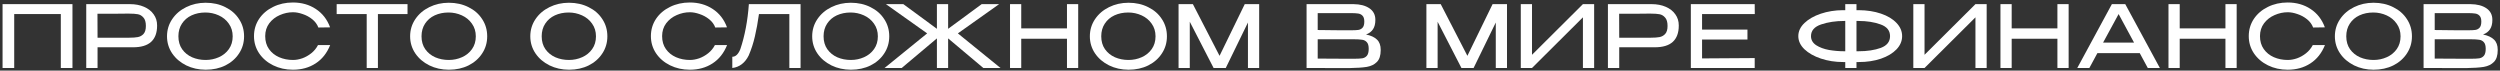
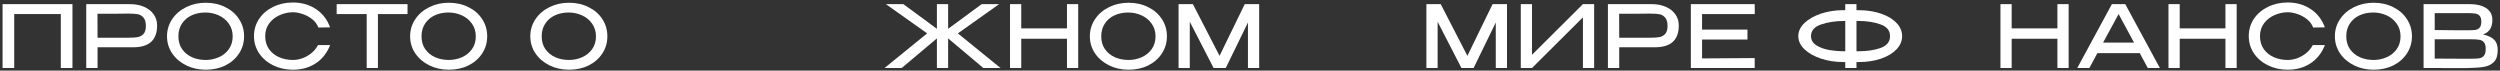
<svg xmlns="http://www.w3.org/2000/svg" width="956" height="27" viewBox="0 0 956 27" fill="none">
  <rect x="0" y="0" width="956" height="27" fill="#333333" stroke="none" />
  <path d="M949.514 13.196C951.362 13.57 952.759 14.219 953.705 15.143C954.651 16.045 955.124 17.343 955.124 19.037V19.169C955.124 21.215 954.64 22.722 953.672 23.69C952.726 24.658 951.45 25.285 949.844 25.571C948.26 25.835 946.038 25.989 943.178 26.033H943.112H941.528L926.777 26V1.58H944.696C947.248 1.602 949.283 2.13 950.801 3.164C952.319 4.198 953.078 5.661 953.078 7.553V7.685C953.078 9.115 952.781 10.281 952.187 11.183C951.593 12.085 950.702 12.756 949.514 13.196ZM948.854 8.246C948.854 7.234 948.634 6.497 948.194 6.035C947.776 5.573 947.226 5.287 946.544 5.177C945.862 5.067 944.883 5.012 943.607 5.012H943.541H931.034V11.48C932.046 11.502 933.047 11.513 934.037 11.513C935.027 11.513 935.962 11.524 936.842 11.546C938.91 11.546 940.01 11.557 940.142 11.579H943.607C944.949 11.579 945.928 11.535 946.544 11.447C947.182 11.359 947.721 11.084 948.161 10.622C948.623 10.138 948.854 9.346 948.854 8.246ZM931.034 11.909H931.1L931.034 11.876V11.909ZM944.663 22.469C946.181 22.469 947.314 22.414 948.062 22.304C948.81 22.172 949.404 21.842 949.844 21.314C950.306 20.764 950.537 19.884 950.537 18.674C950.537 17.508 950.306 16.672 949.844 16.166C949.404 15.638 948.81 15.319 948.062 15.209C947.314 15.077 946.181 15.011 944.663 15.011H944.63H931.034V22.403C936.556 22.403 940.549 22.425 943.013 22.469H944.663Z" fill="white" />
  <path d="M907.641 1.052C910.435 1.052 912.943 1.613 915.165 2.735C917.409 3.835 919.158 5.364 920.412 7.322C921.688 9.258 922.326 11.447 922.326 13.889C922.326 16.309 921.688 18.487 920.412 20.423C919.158 22.359 917.42 23.888 915.198 25.01C912.976 26.11 910.468 26.66 907.674 26.66C904.968 26.66 902.482 26.11 900.216 25.01C897.95 23.888 896.157 22.359 894.837 20.423C893.517 18.465 892.857 16.287 892.857 13.889C892.857 11.469 893.517 9.28 894.837 7.322C896.157 5.364 897.939 3.835 900.183 2.735C902.449 1.613 904.935 1.052 907.641 1.052ZM907.641 22.931C909.423 22.931 911.106 22.579 912.69 21.875C914.274 21.171 915.55 20.137 916.518 18.773C917.486 17.409 917.97 15.781 917.97 13.889C917.97 12.041 917.475 10.424 916.485 9.038C915.517 7.652 914.23 6.596 912.624 5.87C911.018 5.144 909.324 4.781 907.542 4.781C905.606 4.781 903.846 5.144 902.262 5.87C900.7 6.596 899.468 7.652 898.566 9.038C897.664 10.402 897.213 12.019 897.213 13.889C897.213 15.803 897.686 17.442 898.632 18.806C899.6 20.17 900.876 21.204 902.46 21.908C904.044 22.59 905.771 22.931 907.641 22.931Z" fill="white" />
  <path d="M859.926 13.823C859.926 11.381 860.575 9.181 861.873 7.223C863.193 5.265 864.986 3.736 867.252 2.636C869.518 1.514 872.037 0.953 874.809 0.953C878.131 0.953 881.046 1.778 883.554 3.428C886.084 5.078 887.91 7.421 889.032 10.457L884.544 10.523C884.082 9.291 883.301 8.235 882.201 7.355C881.101 6.475 879.88 5.815 878.538 5.375C877.218 4.913 875.986 4.682 874.842 4.682C873.126 4.682 871.443 5.045 869.793 5.771C868.165 6.475 866.823 7.52 865.767 8.906C864.733 10.292 864.216 11.931 864.216 13.823C864.216 15.759 864.7 17.409 865.668 18.773C866.636 20.137 867.923 21.171 869.529 21.875C871.157 22.579 872.928 22.931 874.842 22.931C875.964 22.931 877.141 22.722 878.373 22.304C879.605 21.864 880.76 21.215 881.838 20.357C882.916 19.499 883.774 18.454 884.412 17.222H889.065C887.833 20.302 885.974 22.645 883.488 24.251C881.024 25.857 878.131 26.66 874.809 26.66C872.059 26.66 869.54 26.099 867.252 24.977C864.986 23.855 863.193 22.315 861.873 20.357C860.575 18.399 859.926 16.221 859.926 13.823Z" fill="white" />
  <path d="M833.521 10.853H851.01V1.58H855.3V26H851.01V14.813H833.521V26H829.23V1.58H833.521V10.853Z" fill="white" />
  <path d="M825.931 26H821.311L818.242 20.324H802.039L798.97 26H794.35L807.583 1.58H812.698L825.931 26ZM810.157 5.375L804.217 16.298H816.064L810.157 5.375Z" fill="white" />
  <path d="M769.265 10.853H786.755V1.58H791.045V26H786.755V14.813H769.265V26H764.975V1.58H769.265V10.853Z" fill="white" />
-   <path d="M735.942 1.58V20.951L755.412 1.58H759.702V26H755.412V6.629L735.942 26H731.652V1.58H735.942Z" fill="white" />
  <path d="M727.373 13.823C727.373 15.671 726.658 17.354 725.228 18.872C723.798 20.368 721.818 21.556 719.288 22.436C716.758 23.294 713.931 23.723 710.807 23.723H709.916V26H705.626V23.723H705.032H704.834H704.801C701.787 23.723 698.96 23.283 696.32 22.403C693.702 21.523 691.601 20.335 690.017 18.839C688.455 17.321 687.674 15.649 687.674 13.823C687.674 11.975 688.455 10.303 690.017 8.807C691.579 7.311 693.658 6.123 696.254 5.243C698.872 4.363 701.688 3.912 704.702 3.89H705.626V1.58H709.916V3.89H710.807C713.953 3.912 716.78 4.352 719.288 5.21C721.818 6.068 723.798 7.256 725.228 8.774C726.658 10.27 727.373 11.953 727.373 13.823ZM705.626 19.598V8.015H705.197C701.963 8.015 699.037 8.455 696.419 9.335C693.823 10.215 692.525 11.711 692.525 13.823C692.525 15.253 693.185 16.408 694.505 17.288C695.847 18.146 697.475 18.751 699.389 19.103C701.325 19.433 703.261 19.598 705.197 19.598H705.626ZM710.708 19.598C714.03 19.598 716.868 19.169 719.222 18.311C721.576 17.431 722.753 15.935 722.753 13.823C722.753 11.689 721.543 10.193 719.123 9.335C716.703 8.455 713.887 8.015 710.675 8.015H709.916V19.598H710.708Z" fill="white" />
  <path d="M668.226 15.11H650.868V22.337L670.998 22.205V26H646.578V1.58H670.998L671.031 5.375H650.868V11.315H668.226V15.11Z" fill="white" />
  <path d="M631.567 1.58C633.613 1.58 635.417 1.921 636.979 2.603C638.563 3.285 639.784 4.242 640.642 5.474C641.522 6.684 641.962 8.092 641.962 9.698V9.83C641.962 12.536 641.203 14.593 639.685 16.001C638.167 17.387 635.868 18.08 632.788 18.08H619.192V26H614.869V1.58H631.567ZM631.336 14.417C632.656 14.417 633.734 14.34 634.57 14.186C635.428 14.032 636.154 13.636 636.748 12.998C637.364 12.338 637.672 11.315 637.672 9.929C637.672 8.477 637.364 7.41 636.748 6.728C636.154 6.024 635.439 5.595 634.603 5.441C633.767 5.287 632.678 5.21 631.336 5.21H629.917C629.279 5.21 628.179 5.221 626.617 5.243C625.077 5.243 622.591 5.243 619.159 5.243L619.192 14.417H631.303H631.336Z" fill="white" />
  <path d="M585.839 1.58V20.951L605.309 1.58H609.599V26H605.309V6.629L585.839 26H581.549V1.58H585.839Z" fill="white" />
  <path d="M576.277 1.58V26H571.987V8.609L563.506 26H558.853L549.745 8.312V26H545.455V1.58H550.933L561.13 21.347L570.766 1.58H576.277Z" fill="white" />
-   <path d="M522.37 13.196C524.218 13.57 525.615 14.219 526.561 15.143C527.507 16.045 527.98 17.343 527.98 19.037V19.169C527.98 21.215 527.496 22.722 526.528 23.69C525.582 24.658 524.306 25.285 522.7 25.571C521.116 25.835 518.894 25.989 516.034 26.033H515.968H514.384L499.633 26V1.58H517.552C520.104 1.602 522.139 2.13 523.657 3.164C525.175 4.198 525.934 5.661 525.934 7.553V7.685C525.934 9.115 525.637 10.281 525.043 11.183C524.449 12.085 523.558 12.756 522.37 13.196ZM521.71 8.246C521.71 7.234 521.49 6.497 521.05 6.035C520.632 5.573 520.082 5.287 519.4 5.177C518.718 5.067 517.739 5.012 516.463 5.012H516.397H503.89V11.48C504.902 11.502 505.903 11.513 506.893 11.513C507.883 11.513 508.818 11.524 509.698 11.546C511.766 11.546 512.866 11.557 512.998 11.579H516.463C517.805 11.579 518.784 11.535 519.4 11.447C520.038 11.359 520.577 11.084 521.017 10.622C521.479 10.138 521.71 9.346 521.71 8.246ZM503.89 11.909H503.956L503.89 11.876V11.909ZM517.519 22.469C519.037 22.469 520.17 22.414 520.918 22.304C521.666 22.172 522.26 21.842 522.7 21.314C523.162 20.764 523.393 19.884 523.393 18.674C523.393 17.508 523.162 16.672 522.7 16.166C522.26 15.638 521.666 15.319 520.918 15.209C520.17 15.077 519.037 15.011 517.519 15.011H517.486H503.89V22.403C509.412 22.403 513.405 22.425 515.869 22.469H517.519Z" fill="white" />
  <path d="M481.504 1.58V26H477.214V8.609L468.733 26H464.08L454.972 8.312V26H450.682V1.58H456.16L466.357 21.347L475.993 1.58H481.504Z" fill="white" />
  <path d="M431.546 1.052C434.34 1.052 436.848 1.613 439.07 2.735C441.314 3.835 443.063 5.364 444.317 7.322C445.593 9.258 446.231 11.447 446.231 13.889C446.231 16.309 445.593 18.487 444.317 20.423C443.063 22.359 441.325 23.888 439.103 25.01C436.881 26.11 434.373 26.66 431.579 26.66C428.873 26.66 426.387 26.11 424.121 25.01C421.855 23.888 420.062 22.359 418.742 20.423C417.422 18.465 416.762 16.287 416.762 13.889C416.762 11.469 417.422 9.28 418.742 7.322C420.062 5.364 421.844 3.835 424.088 2.735C426.354 1.613 428.84 1.052 431.546 1.052ZM431.546 22.931C433.328 22.931 435.011 22.579 436.595 21.875C438.179 21.171 439.455 20.137 440.423 18.773C441.391 17.409 441.875 15.781 441.875 13.889C441.875 12.041 441.38 10.424 440.39 9.038C439.422 7.652 438.135 6.596 436.529 5.87C434.923 5.144 433.229 4.781 431.447 4.781C429.511 4.781 427.751 5.144 426.167 5.87C424.605 6.596 423.373 7.652 422.471 9.038C421.569 10.402 421.118 12.019 421.118 13.889C421.118 15.803 421.591 17.442 422.537 18.806C423.505 20.17 424.781 21.204 426.365 21.908C427.949 22.59 429.676 22.931 431.546 22.931Z" fill="white" />
  <path d="M390.522 10.853H408.012V1.58H412.302V26H408.012V14.813H390.522V26H386.232V1.58H390.522V10.853Z" fill="white" />
  <path d="M366.292 12.767L382.594 26H376.027L362.563 14.681V26H358.273V14.681L344.809 26H338.242L354.544 12.767L338.77 1.58H345.436L358.273 11.018V1.58H362.563V11.018L375.4 1.58H382.066L366.292 12.767Z" fill="white" />
-   <path d="M325.364 1.052C328.158 1.052 330.666 1.613 332.888 2.735C335.132 3.835 336.881 5.364 338.135 7.322C339.411 9.258 340.049 11.447 340.049 13.889C340.049 16.309 339.411 18.487 338.135 20.423C336.881 22.359 335.143 23.888 332.921 25.01C330.699 26.11 328.191 26.66 325.397 26.66C322.691 26.66 320.205 26.11 317.939 25.01C315.673 23.888 313.88 22.359 312.56 20.423C311.24 18.465 310.58 16.287 310.58 13.889C310.58 11.469 311.24 9.28 312.56 7.322C313.88 5.364 315.662 3.835 317.906 2.735C320.172 1.613 322.658 1.052 325.364 1.052ZM325.364 22.931C327.146 22.931 328.829 22.579 330.413 21.875C331.997 21.171 333.273 20.137 334.241 18.773C335.209 17.409 335.693 15.781 335.693 13.889C335.693 12.041 335.198 10.424 334.208 9.038C333.24 7.652 331.953 6.596 330.347 5.87C328.741 5.144 327.047 4.781 325.265 4.781C323.329 4.781 321.569 5.144 319.985 5.87C318.423 6.596 317.191 7.652 316.289 9.038C315.387 10.402 314.936 12.019 314.936 13.889C314.936 15.803 315.409 17.442 316.355 18.806C317.323 20.17 318.599 21.204 320.183 21.908C321.767 22.59 323.494 22.931 325.364 22.931Z" fill="white" />
-   <path d="M306.136 1.58V26H301.846V5.375H290.23C289.79 8.521 289.273 11.359 288.679 13.889C288.107 16.419 287.315 18.861 286.303 21.215C285.621 22.601 284.741 23.712 283.663 24.548C282.585 25.362 281.375 25.846 280.033 26V21.71C281.287 21.71 282.31 20.742 283.102 18.806C284.818 13.702 285.907 7.96 286.369 1.58H306.136Z" fill="white" />
-   <path d="M248.904 13.823C248.904 11.381 249.553 9.181 250.851 7.223C252.171 5.265 253.964 3.736 256.23 2.636C258.496 1.514 261.015 0.953 263.787 0.953C267.109 0.953 270.024 1.778 272.532 3.428C275.062 5.078 276.888 7.421 278.01 10.457L273.522 10.523C273.06 9.291 272.279 8.235 271.179 7.355C270.079 6.475 268.858 5.815 267.516 5.375C266.196 4.913 264.964 4.682 263.82 4.682C262.104 4.682 260.421 5.045 258.771 5.771C257.143 6.475 255.801 7.52 254.745 8.906C253.711 10.292 253.194 11.931 253.194 13.823C253.194 15.759 253.678 17.409 254.646 18.773C255.614 20.137 256.901 21.171 258.507 21.875C260.135 22.579 261.906 22.931 263.82 22.931C264.942 22.931 266.119 22.722 267.351 22.304C268.583 21.864 269.738 21.215 270.816 20.357C271.894 19.499 272.752 18.454 273.39 17.222H278.043C276.811 20.302 274.952 22.645 272.466 24.251C270.002 25.857 267.109 26.66 263.787 26.66C261.037 26.66 258.518 26.099 256.23 24.977C253.964 23.855 252.171 22.315 250.851 20.357C249.553 18.399 248.904 16.221 248.904 13.823Z" fill="white" />
  <path d="M217.571 1.052C220.365 1.052 222.873 1.613 225.095 2.735C227.339 3.835 229.088 5.364 230.342 7.322C231.618 9.258 232.256 11.447 232.256 13.889C232.256 16.309 231.618 18.487 230.342 20.423C229.088 22.359 227.35 23.888 225.128 25.01C222.906 26.11 220.398 26.66 217.604 26.66C214.898 26.66 212.412 26.11 210.146 25.01C207.88 23.888 206.087 22.359 204.767 20.423C203.447 18.465 202.787 16.287 202.787 13.889C202.787 11.469 203.447 9.28 204.767 7.322C206.087 5.364 207.869 3.835 210.113 2.735C212.379 1.613 214.865 1.052 217.571 1.052ZM217.571 22.931C219.353 22.931 221.036 22.579 222.62 21.875C224.204 21.171 225.48 20.137 226.448 18.773C227.416 17.409 227.9 15.781 227.9 13.889C227.9 12.041 227.405 10.424 226.415 9.038C225.447 7.652 224.16 6.596 222.554 5.87C220.948 5.144 219.254 4.781 217.472 4.781C215.536 4.781 213.776 5.144 212.192 5.87C210.63 6.596 209.398 7.652 208.496 9.038C207.594 10.402 207.143 12.019 207.143 13.889C207.143 15.803 207.616 17.442 208.562 18.806C209.53 20.17 210.806 21.204 212.39 21.908C213.974 22.59 215.701 22.931 217.571 22.931Z" fill="white" />
  <path d="M171.618 1.052C174.412 1.052 176.92 1.613 179.142 2.735C181.386 3.835 183.135 5.364 184.389 7.322C185.665 9.258 186.303 11.447 186.303 13.889C186.303 16.309 185.665 18.487 184.389 20.423C183.135 22.359 181.397 23.888 179.175 25.01C176.953 26.11 174.445 26.66 171.651 26.66C168.945 26.66 166.459 26.11 164.193 25.01C161.927 23.888 160.134 22.359 158.814 20.423C157.494 18.465 156.834 16.287 156.834 13.889C156.834 11.469 157.494 9.28 158.814 7.322C160.134 5.364 161.916 3.835 164.16 2.735C166.426 1.613 168.912 1.052 171.618 1.052ZM171.618 22.931C173.4 22.931 175.083 22.579 176.667 21.875C178.251 21.171 179.527 20.137 180.495 18.773C181.463 17.409 181.947 15.781 181.947 13.889C181.947 12.041 181.452 10.424 180.462 9.038C179.494 7.652 178.207 6.596 176.601 5.87C174.995 5.144 173.301 4.781 171.519 4.781C169.583 4.781 167.823 5.144 166.239 5.87C164.677 6.596 163.445 7.652 162.543 9.038C161.641 10.402 161.19 12.019 161.19 13.889C161.19 15.803 161.663 17.442 162.609 18.806C163.577 20.17 164.853 21.204 166.437 21.908C168.021 22.59 169.748 22.931 171.618 22.931Z" fill="white" />
  <path d="M128.742 5.276V1.58H155.835L128.742 5.276ZM155.835 1.58V5.375H144.516V26H140.226V5.375H128.742V1.58H155.835Z" fill="white" />
  <path d="M97.125 13.823C97.125 11.381 97.774 9.181 99.072 7.223C100.392 5.265 102.185 3.736 104.451 2.636C106.717 1.514 109.236 0.953 112.008 0.953C115.33 0.953 118.245 1.778 120.753 3.428C123.283 5.078 125.109 7.421 126.231 10.457L121.743 10.523C121.281 9.291 120.5 8.235 119.4 7.355C118.3 6.475 117.079 5.815 115.737 5.375C114.417 4.913 113.185 4.682 112.041 4.682C110.325 4.682 108.642 5.045 106.992 5.771C105.364 6.475 104.022 7.52 102.966 8.906C101.932 10.292 101.415 11.931 101.415 13.823C101.415 15.759 101.899 17.409 102.867 18.773C103.835 20.137 105.122 21.171 106.728 21.875C108.356 22.579 110.127 22.931 112.041 22.931C113.163 22.931 114.34 22.722 115.572 22.304C116.804 21.864 117.959 21.215 119.037 20.357C120.115 19.499 120.973 18.454 121.611 17.222H126.264C125.032 20.302 123.173 22.645 120.687 24.251C118.223 25.857 115.33 26.66 112.008 26.66C109.258 26.66 106.739 26.099 104.451 24.977C102.185 23.855 100.392 22.315 99.072 20.357C97.774 18.399 97.125 16.221 97.125 13.823Z" fill="white" />
  <path d="M78.649 1.052C81.443 1.052 83.951 1.613 86.173 2.735C88.417 3.835 90.166 5.364 91.42 7.322C92.696 9.258 93.334 11.447 93.334 13.889C93.334 16.309 92.696 18.487 91.42 20.423C90.166 22.359 88.428 23.888 86.206 25.01C83.984 26.11 81.476 26.66 78.682 26.66C75.976 26.66 73.49 26.11 71.224 25.01C68.958 23.888 67.165 22.359 65.845 20.423C64.525 18.465 63.865 16.287 63.865 13.889C63.865 11.469 64.525 9.28 65.845 7.322C67.165 5.364 68.947 3.835 71.191 2.735C73.457 1.613 75.943 1.052 78.649 1.052ZM78.649 22.931C80.431 22.931 82.114 22.579 83.698 21.875C85.282 21.171 86.558 20.137 87.526 18.773C88.494 17.409 88.978 15.781 88.978 13.889C88.978 12.041 88.483 10.424 87.493 9.038C86.525 7.652 85.238 6.596 83.632 5.87C82.026 5.144 80.332 4.781 78.55 4.781C76.614 4.781 74.854 5.144 73.27 5.87C71.708 6.596 70.476 7.652 69.574 9.038C68.672 10.402 68.221 12.019 68.221 13.889C68.221 15.803 68.694 17.442 69.64 18.806C70.608 20.17 71.884 21.204 73.468 21.908C75.052 22.59 76.779 22.931 78.649 22.931Z" fill="white" />
-   <path d="M49.678 1.58C51.724 1.58 53.529 1.921 55.09 2.603C56.675 3.285 57.895 4.242 58.754 5.474C59.633 6.684 60.074 8.092 60.074 9.698V9.83C60.074 12.536 59.315 14.593 57.797 16.001C56.279 17.387 53.98 18.08 50.9 18.08H37.303V26H32.98V1.58H49.678ZM49.447 14.417C50.767 14.417 51.846 14.34 52.681 14.186C53.539 14.032 54.266 13.636 54.859 12.998C55.475 12.338 55.783 11.315 55.783 9.929C55.783 8.477 55.475 7.41 54.859 6.728C54.266 6.024 53.55 5.595 52.715 5.441C51.879 5.287 50.789 5.21 49.447 5.21H48.029C47.391 5.21 46.291 5.221 44.728 5.243C43.188 5.243 40.703 5.243 37.27 5.243L37.303 14.417H49.414H49.447Z" fill="white" />
+   <path d="M49.678 1.58C51.724 1.58 53.529 1.921 55.09 2.603C56.675 3.285 57.895 4.242 58.754 5.474C59.633 6.684 60.074 8.092 60.074 9.698V9.83C60.074 12.536 59.315 14.593 57.797 16.001C56.279 17.387 53.98 18.08 50.9 18.08H37.303V26H32.98V1.58H49.678ZM49.447 14.417C50.767 14.417 51.846 14.34 52.681 14.186C53.539 14.032 54.266 13.636 54.859 12.998C55.475 12.338 55.783 11.315 55.783 9.929C55.783 8.477 55.475 7.41 54.859 6.728C54.266 6.024 53.55 5.595 52.715 5.441C51.879 5.287 50.789 5.21 49.447 5.21H48.029C47.391 5.21 46.291 5.221 44.728 5.243C43.188 5.243 40.703 5.243 37.27 5.243L37.303 14.417H49.414H49.447" fill="white" />
  <path d="M27.71 1.58V26H23.256V5.375H5.435V26H0.98V1.58H27.71Z" fill="white" />
</svg>